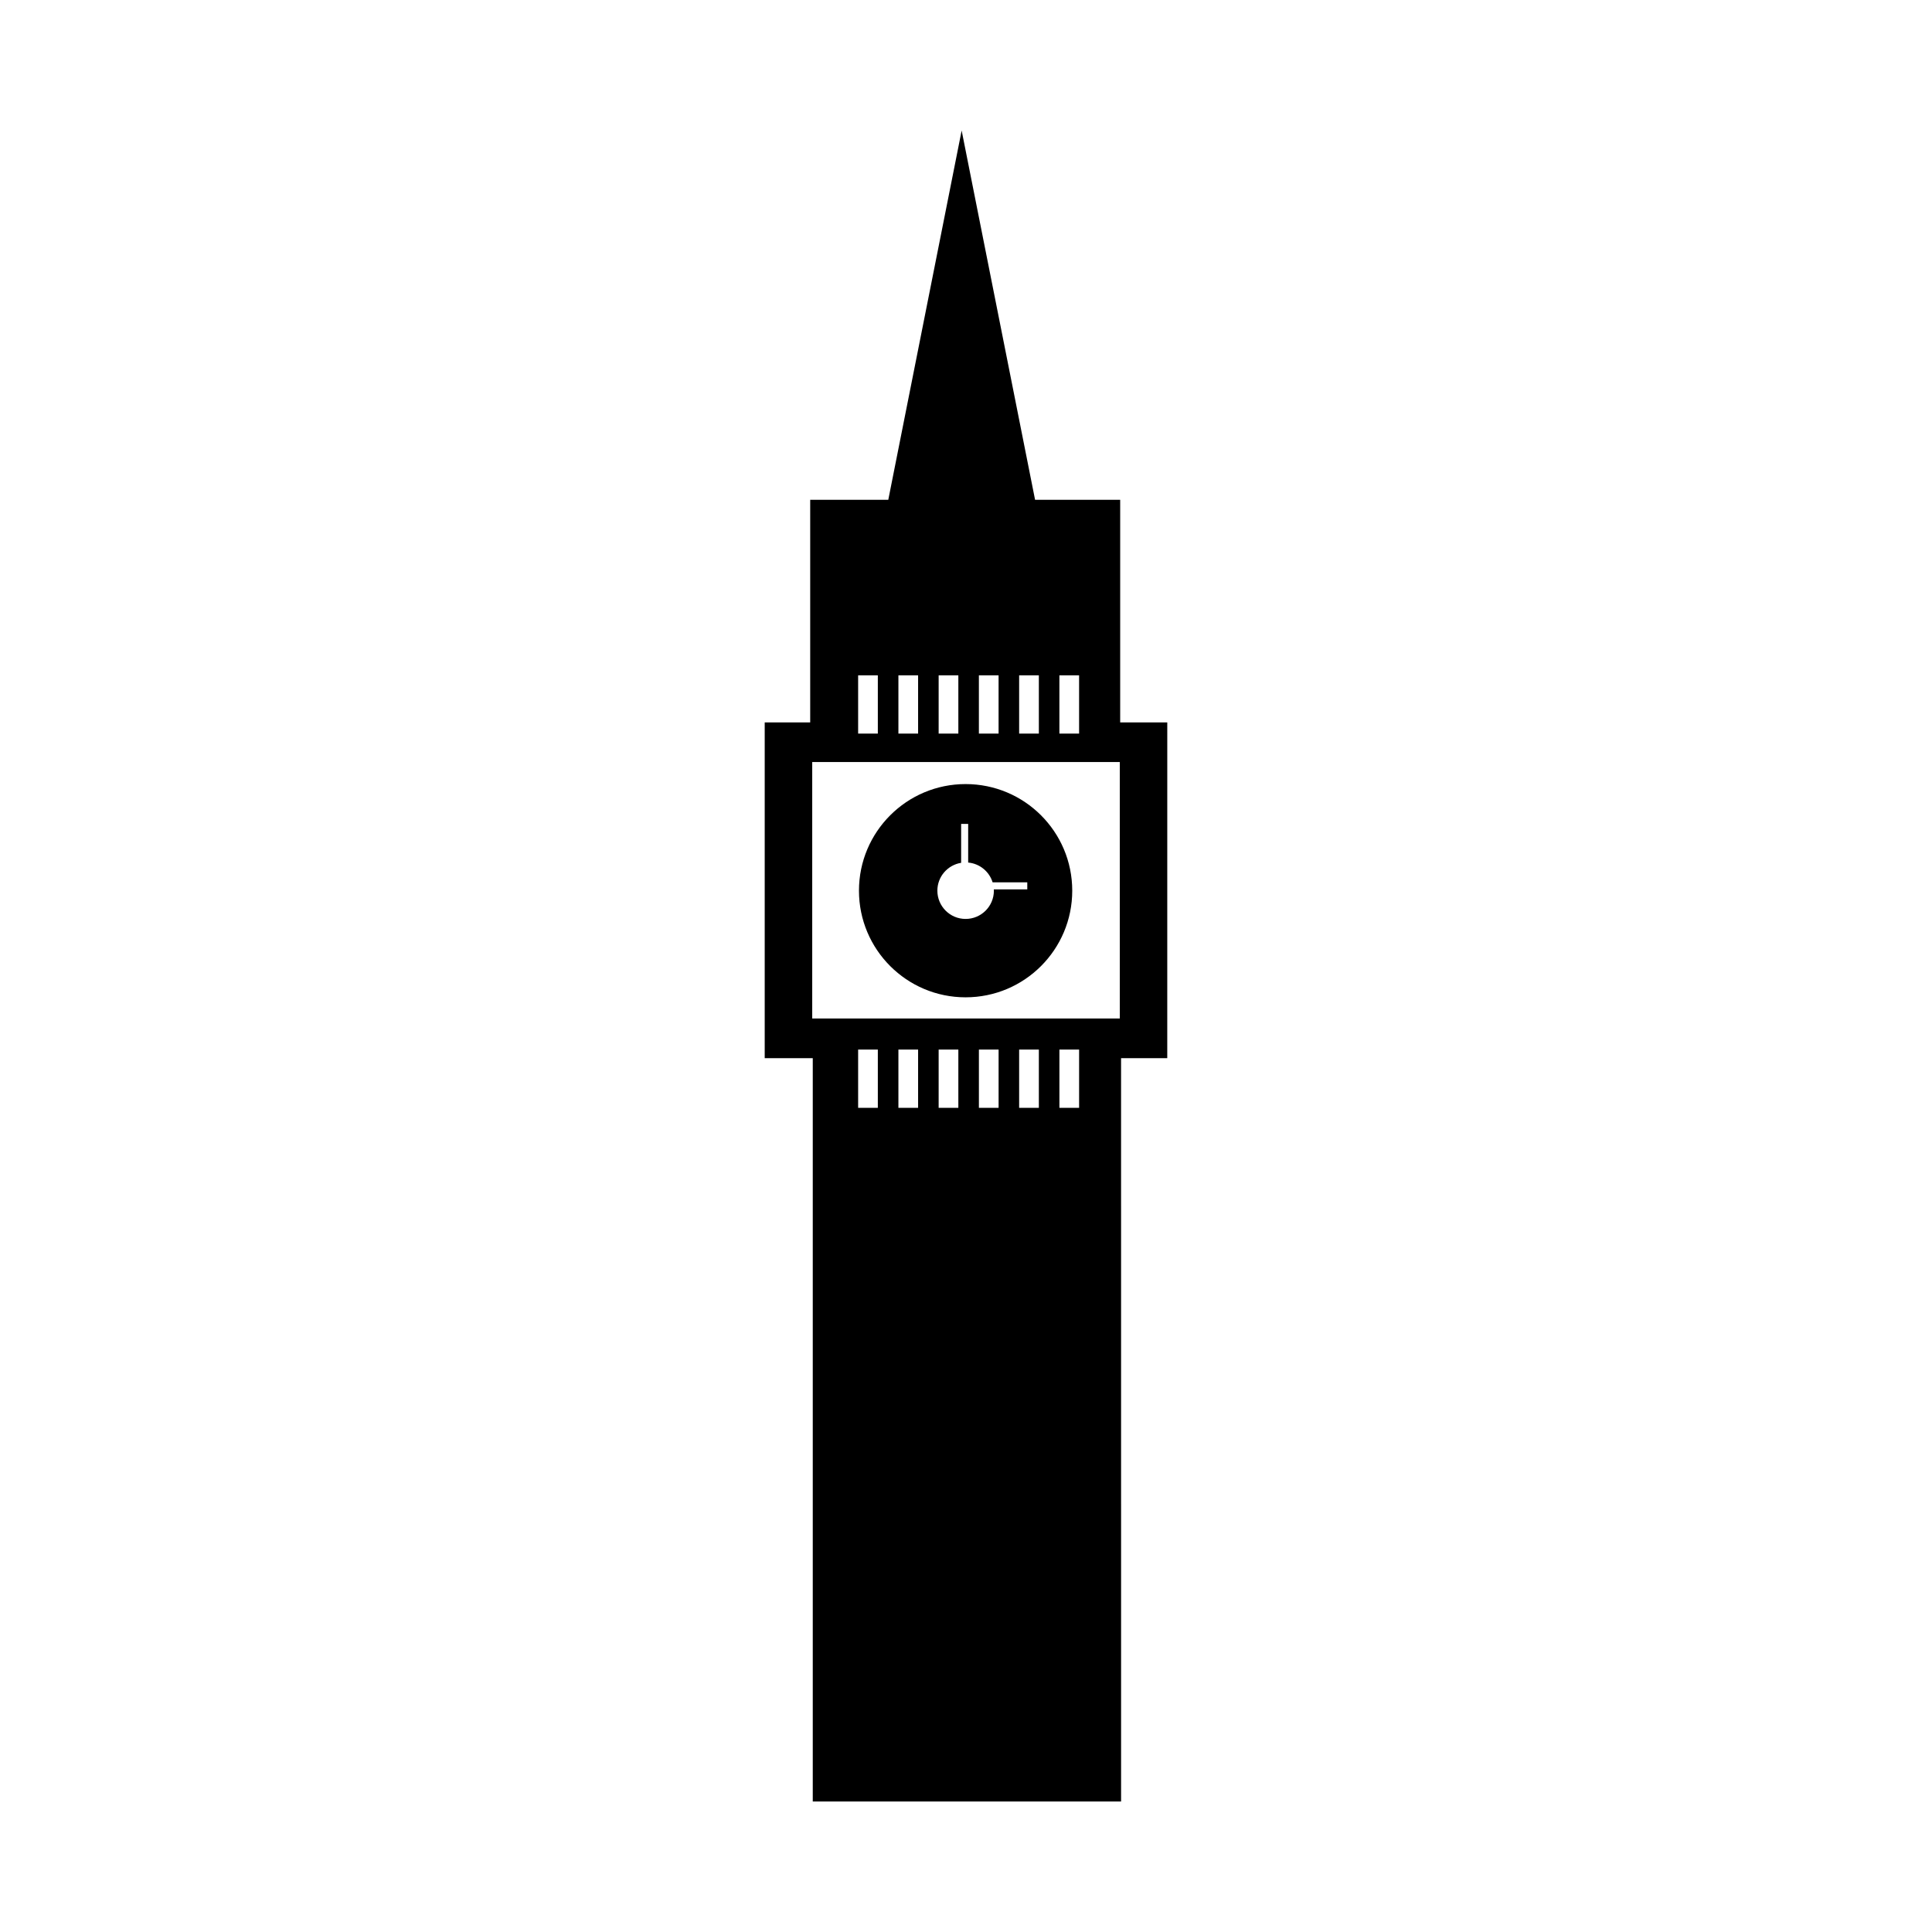
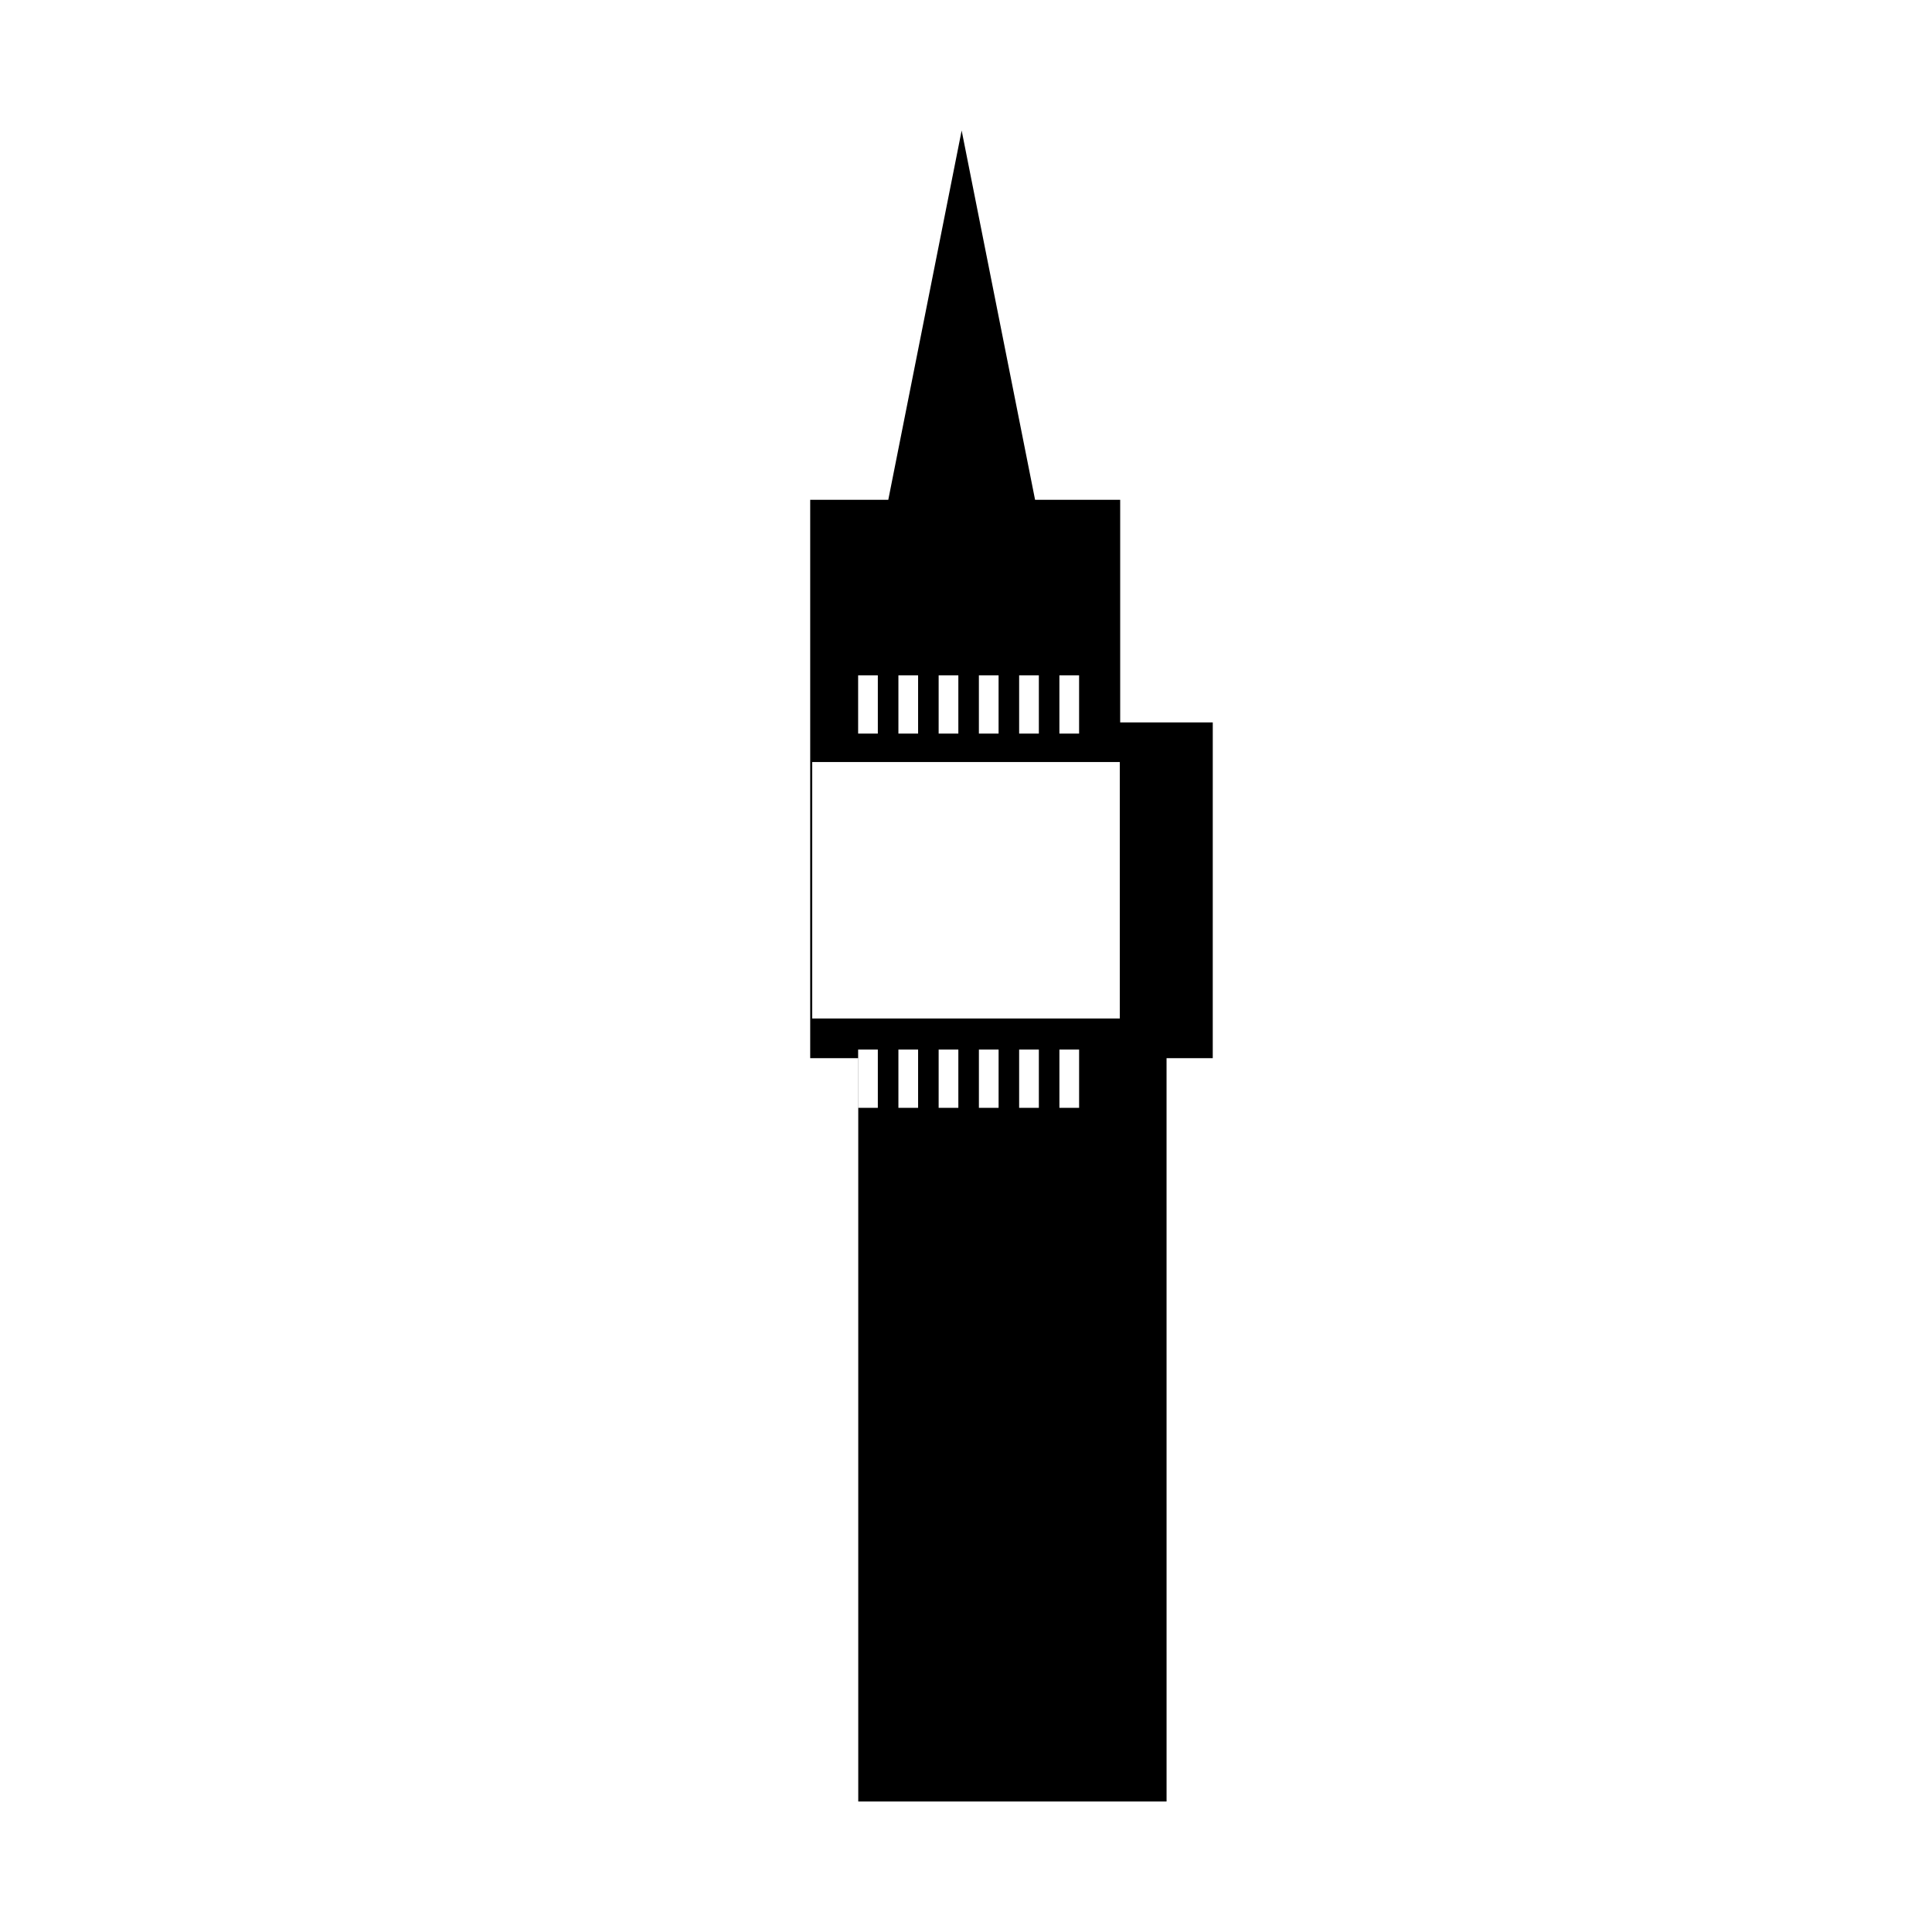
<svg xmlns="http://www.w3.org/2000/svg" fill="#000000" width="800px" height="800px" version="1.1" viewBox="144 144 512 512">
  <g>
-     <path d="m399.89 408.3c15.617 0 28.266-12.652 28.266-28.258 0-15.609-12.645-28.254-28.266-28.254-15.598 0-28.254 12.645-28.254 28.254 0.004 15.605 12.652 28.258 28.254 28.258zm-1.18-35.645v-10.316h1.867v10.246c3.062 0.273 5.598 2.394 6.473 5.238h9.191v1.867h-8.871c0.004 0.117 0.02 0.223 0.02 0.344 0 4.141-3.356 7.492-7.496 7.492-4.133 0-7.481-3.352-7.481-7.492 0-3.727 2.723-6.805 6.297-7.379z" />
-     <path d="m440.86 335.45v-59.004h-22.555l-19.457-97.855-19.441 97.855h-20.695v59.008h-12.055v88.969h12.734v197h81.707l-0.004-197h12.242l0.004-88.969zm-16.109-12.484h5.219v15.438h-5.219zm-10.668 0h5.223v15.438h-5.223zm-10.668 0h5.219v15.438h-5.219zm-10.664 0h5.219v15.438h-5.219zm-10.664 0h5.219v15.438h-5.219zm-10.672 0h5.219v15.438h-5.219zm5.219 114.62h-5.219v-15.441h5.219zm10.672 0h-5.219v-15.441h5.219zm10.664 0h-5.219v-15.441h5.219zm10.668 0h-5.219v-15.441h5.219zm10.668 0h-5.223v-15.441h5.223zm10.668 0h-5.219v-15.441h5.219zm10.785-23.672h-81.512v-67.965h81.508v67.965z" />
+     <path d="m440.86 335.45v-59.004h-22.555l-19.457-97.855-19.441 97.855h-20.695v59.008v88.969h12.734v197h81.707l-0.004-197h12.242l0.004-88.969zm-16.109-12.484h5.219v15.438h-5.219zm-10.668 0h5.223v15.438h-5.223zm-10.668 0h5.219v15.438h-5.219zm-10.664 0h5.219v15.438h-5.219zm-10.664 0h5.219v15.438h-5.219zm-10.672 0h5.219v15.438h-5.219zm5.219 114.62h-5.219v-15.441h5.219zm10.672 0h-5.219v-15.441h5.219zm10.664 0h-5.219v-15.441h5.219zm10.668 0h-5.219v-15.441h5.219zm10.668 0h-5.223v-15.441h5.223zm10.668 0h-5.219v-15.441h5.219zm10.785-23.672h-81.512v-67.965h81.508v67.965z" />
  </g>
</svg>